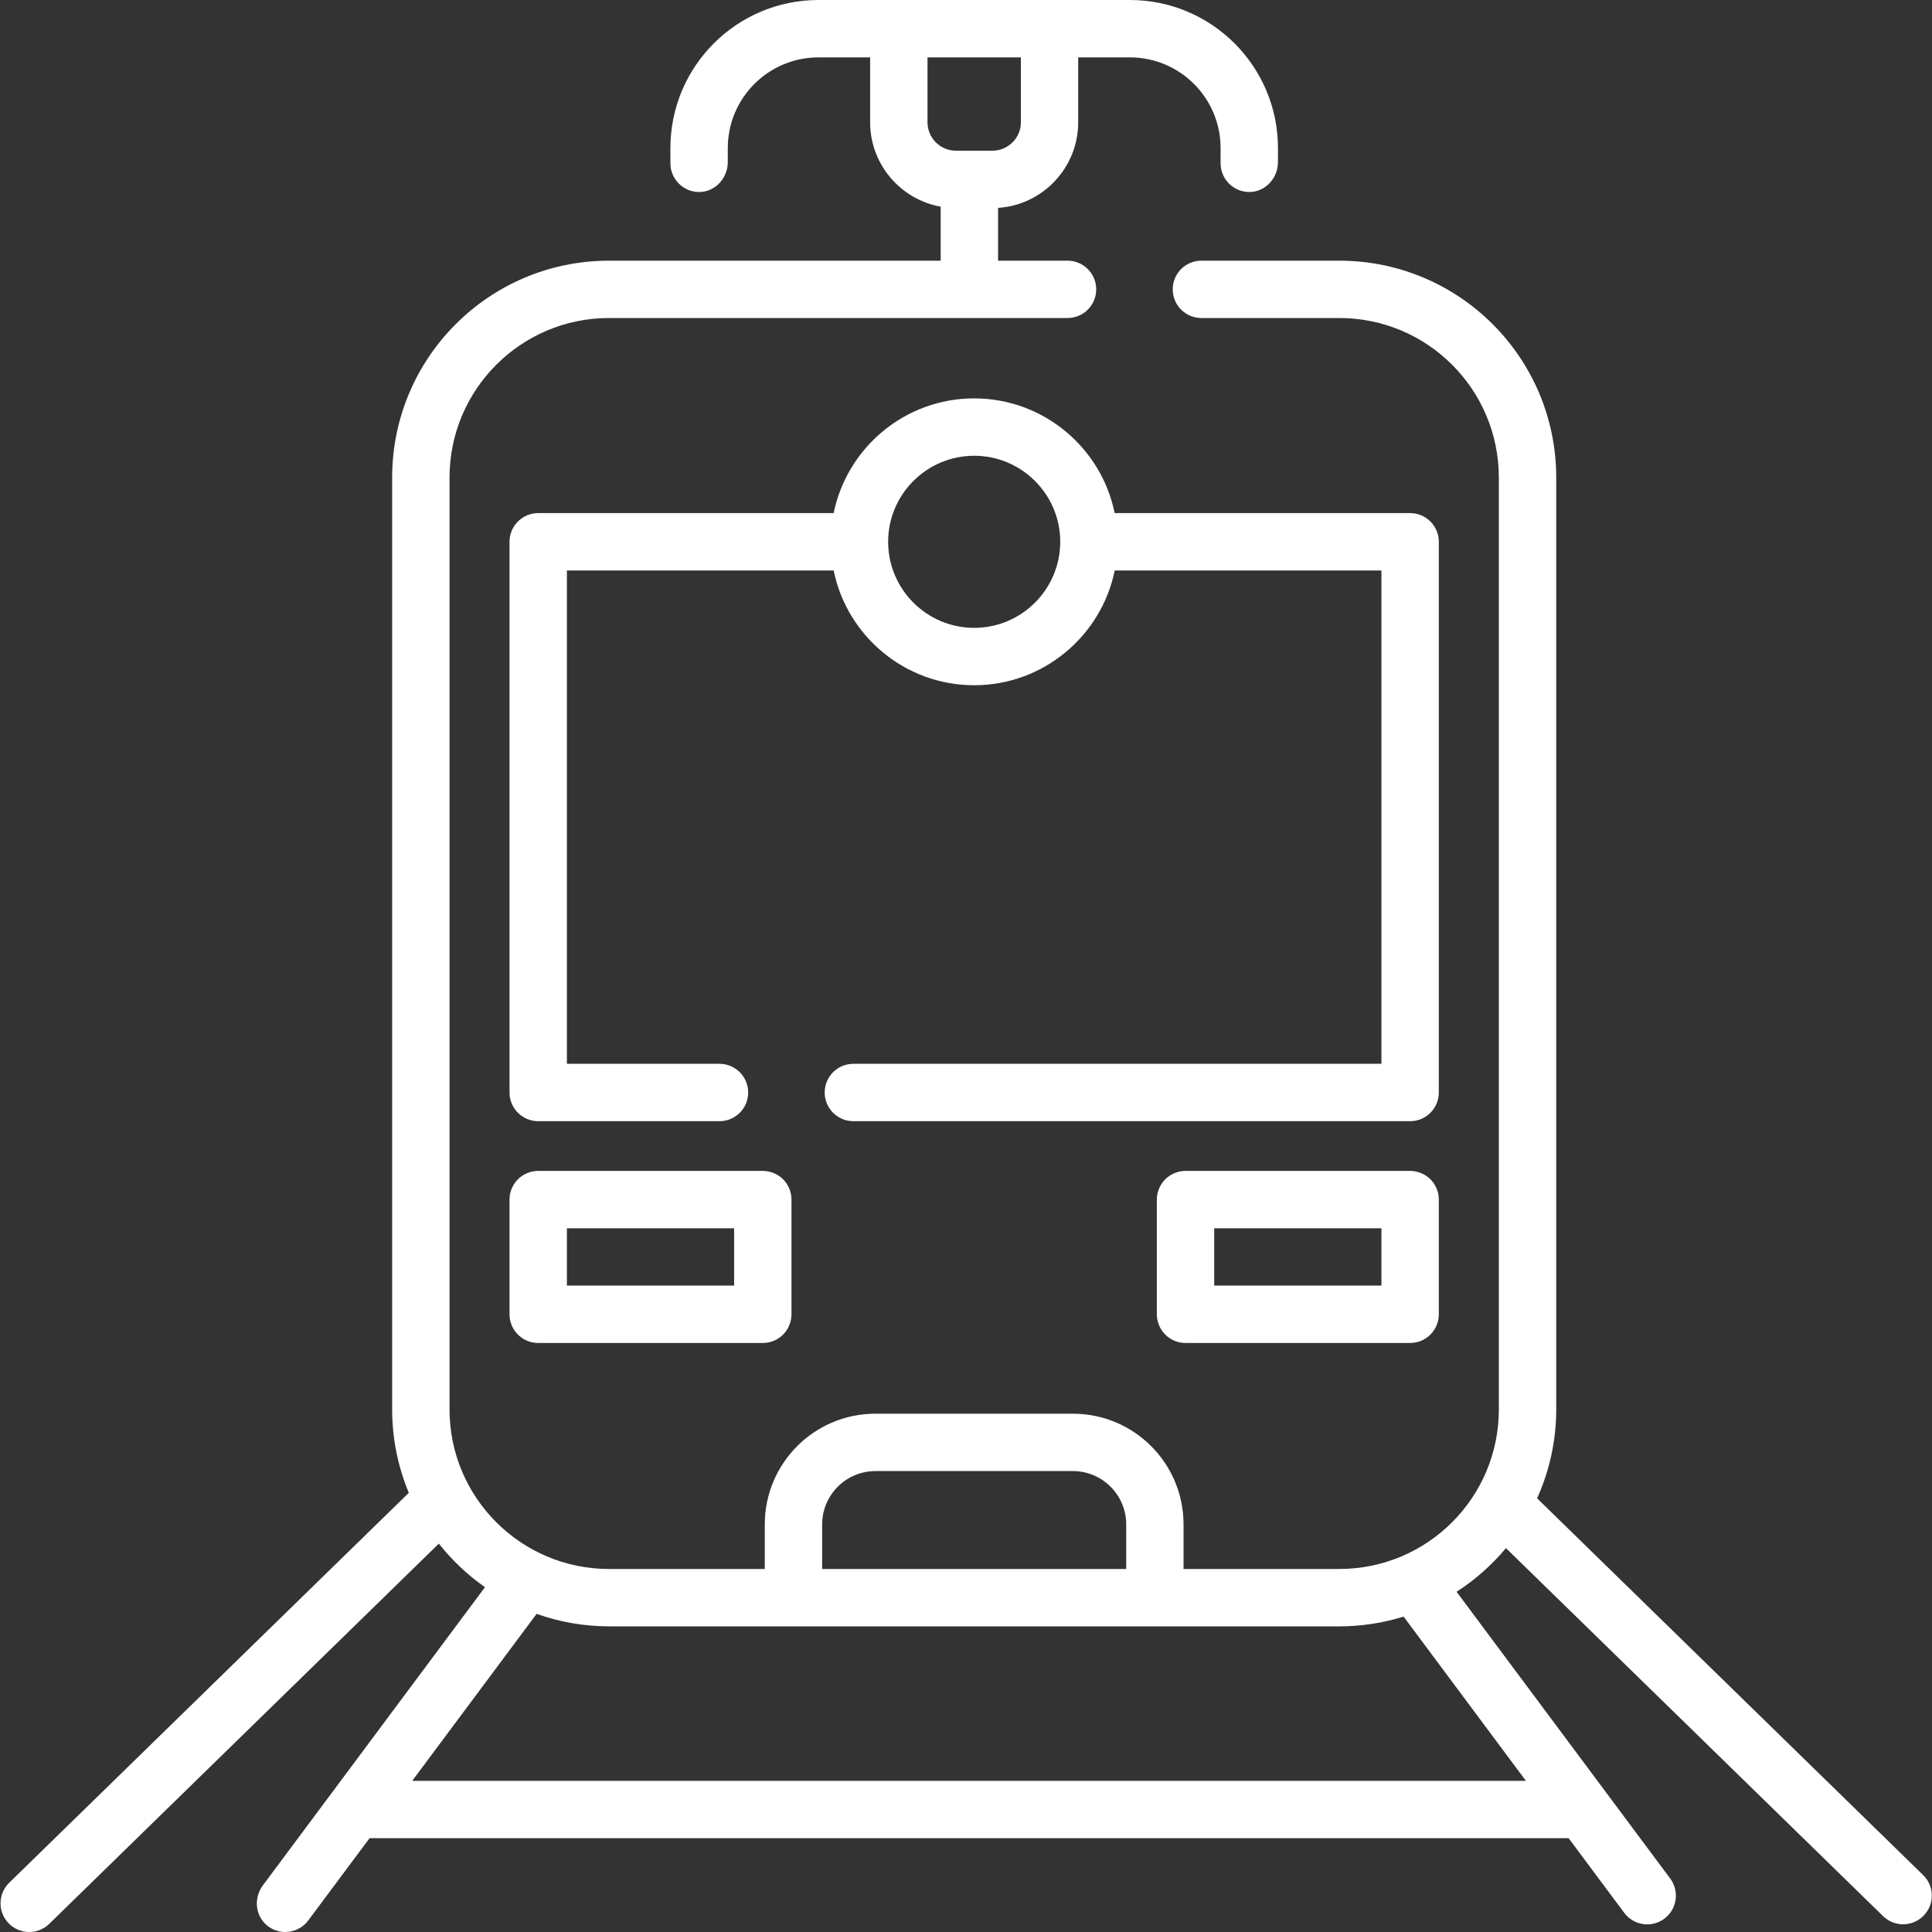
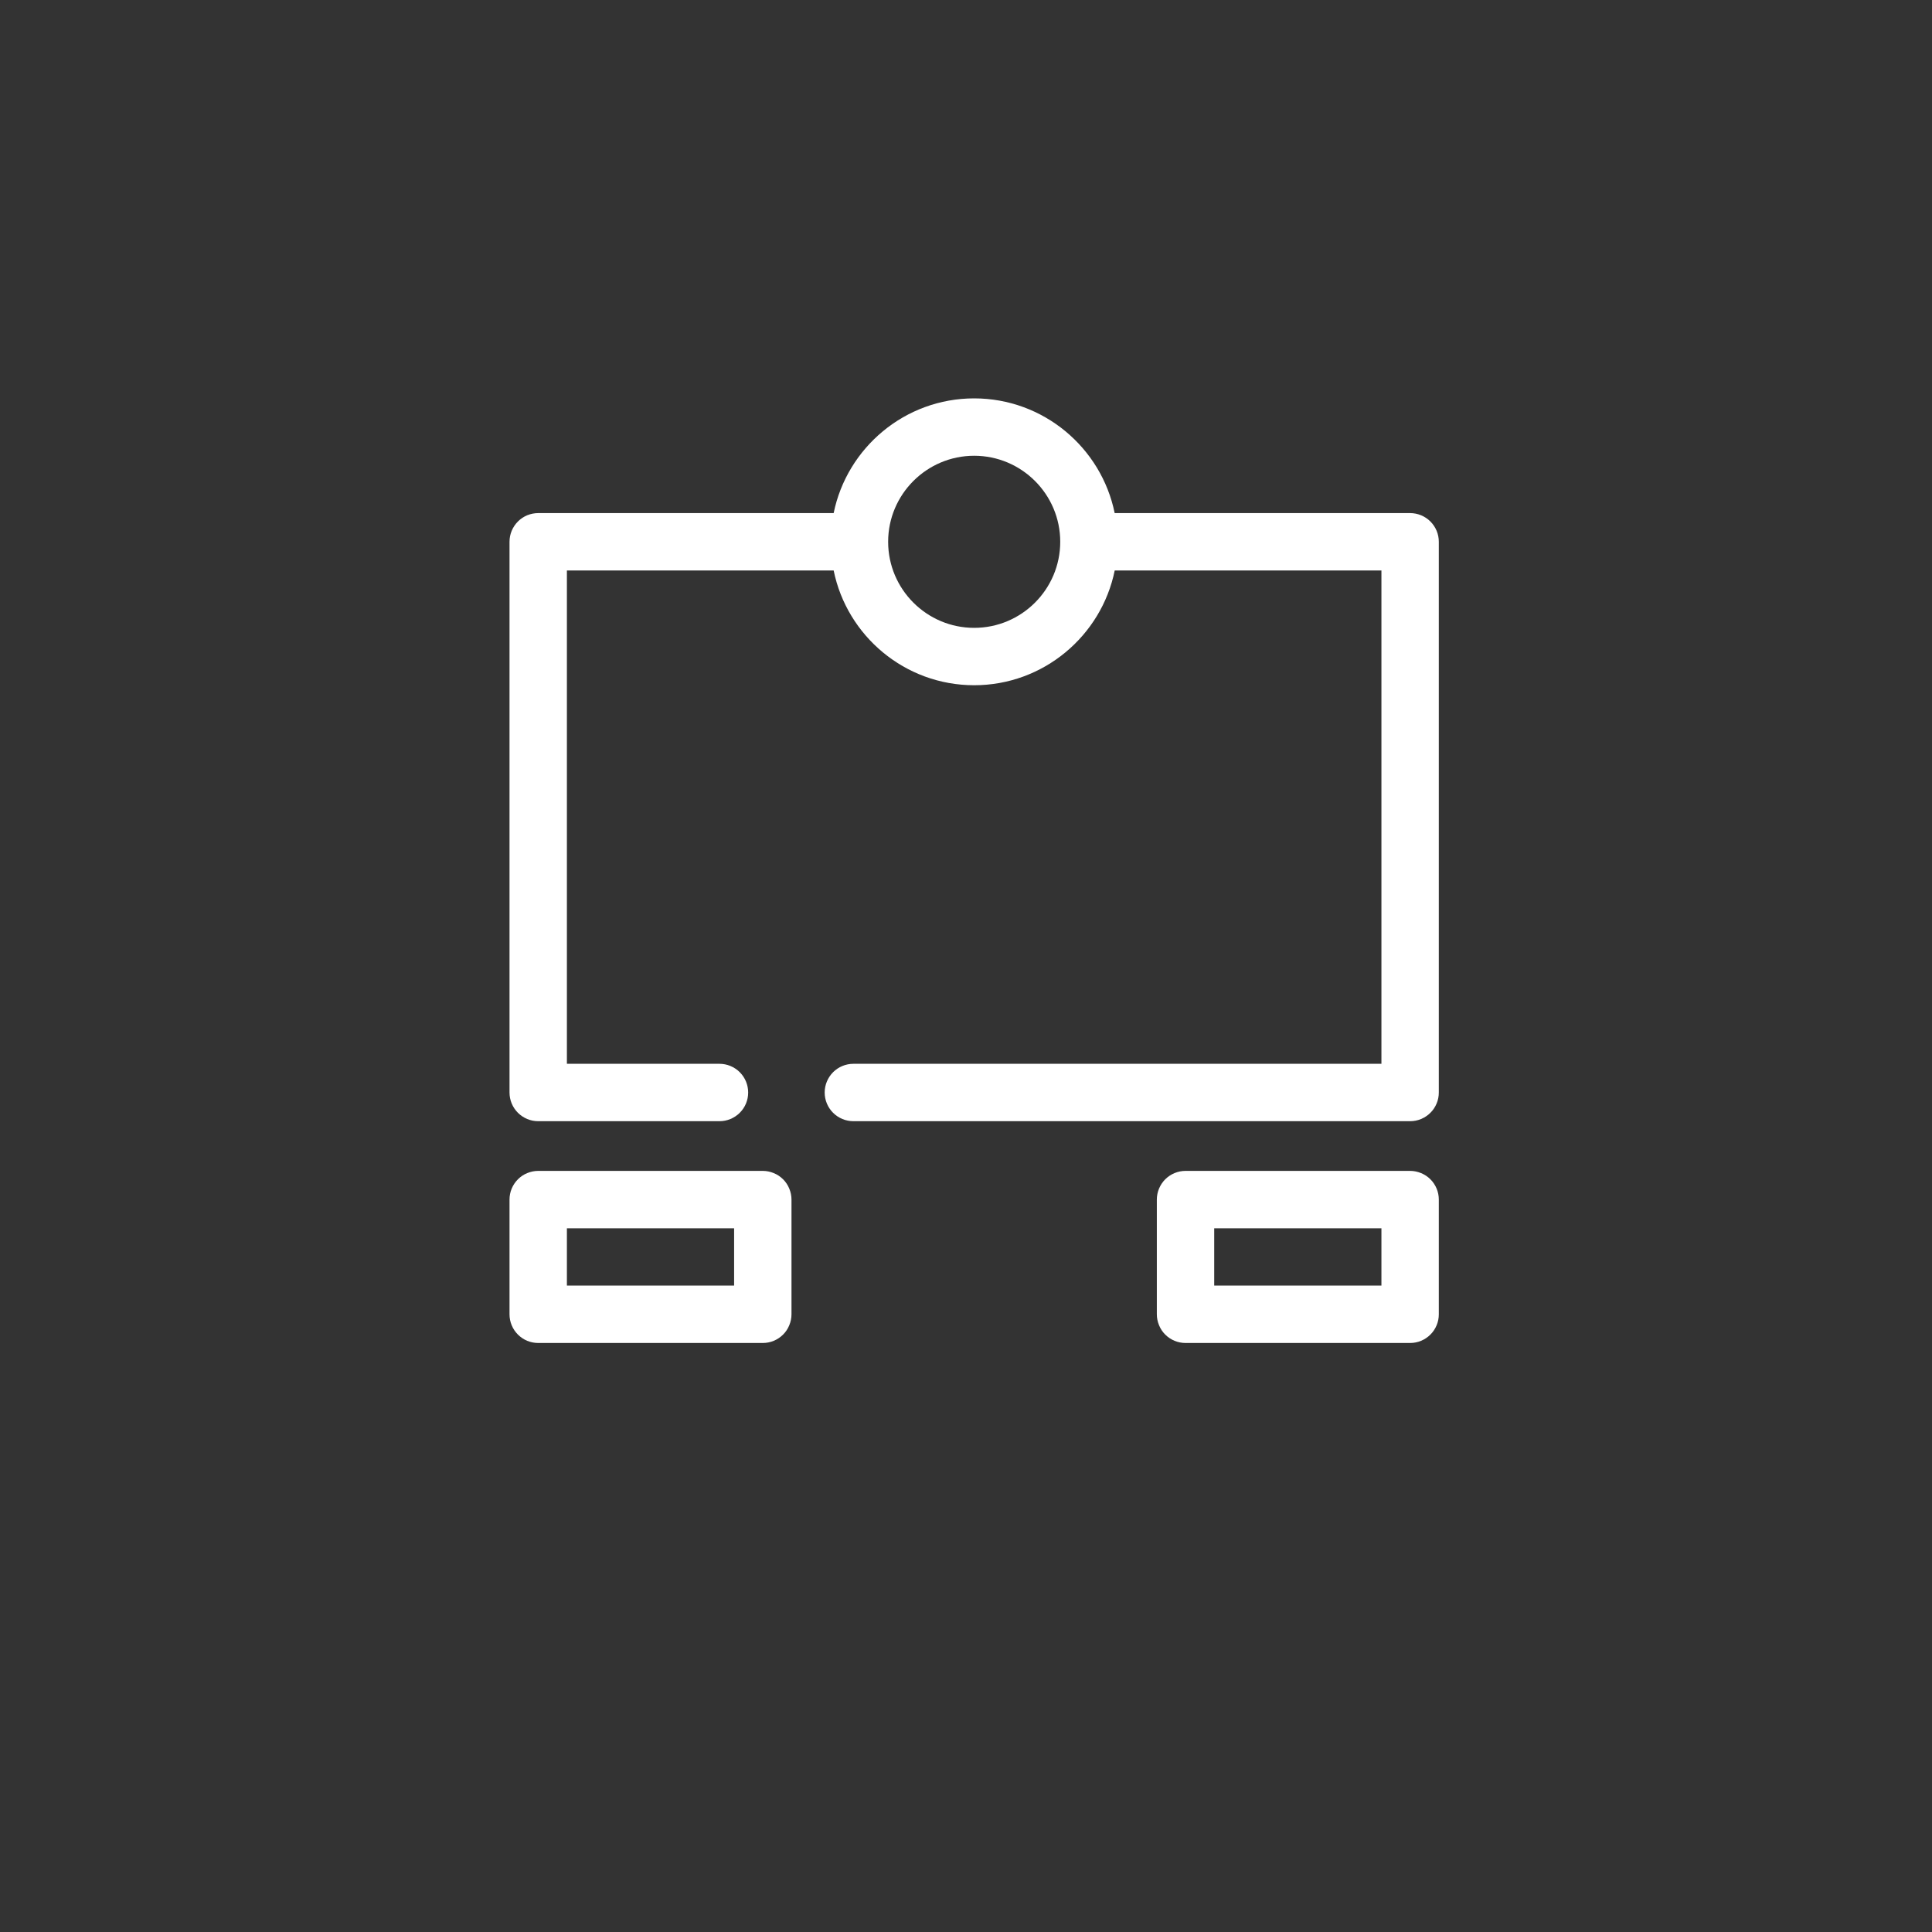
<svg xmlns="http://www.w3.org/2000/svg" width="40" height="40" viewBox="0 0 40 40" fill="none">
  <rect x="0" y="0" width="40" height="40" fill="#333333" stroke="none" />
-   <path d="M0.19 38.981L8.464 30.907C8.236 30.36 8.119 29.773 8.119 29.18V9.888C8.119 7.407 10.13 5.397 12.61 5.397H19.476V4.279C18.647 4.13 18.015 3.404 18.015 2.532V1.188H16.947C15.909 1.188 15.068 2.029 15.068 3.067V3.356C15.068 3.681 14.817 3.965 14.492 3.975C14.413 3.977 14.334 3.963 14.259 3.935C14.185 3.906 14.118 3.863 14.061 3.807C14.004 3.752 13.958 3.686 13.927 3.612C13.896 3.539 13.88 3.46 13.88 3.381V3.067C13.88 1.373 15.253 0 16.947 0H23.392C25.085 0 26.459 1.373 26.459 3.067V3.356C26.459 3.681 26.208 3.965 25.883 3.975C25.804 3.977 25.725 3.963 25.65 3.935C25.576 3.906 25.509 3.863 25.451 3.807C25.394 3.752 25.349 3.686 25.318 3.612C25.287 3.539 25.271 3.46 25.271 3.381V3.067C25.271 2.029 24.43 1.188 23.392 1.188H22.323V2.532C22.323 3.472 21.589 4.244 20.664 4.304V5.397H22.102C22.26 5.397 22.411 5.459 22.522 5.571C22.633 5.682 22.696 5.833 22.696 5.991C22.696 6.148 22.633 6.299 22.522 6.411C22.411 6.522 22.26 6.584 22.102 6.584H12.61C10.786 6.584 9.307 8.064 9.307 9.888V29.18C9.307 31.005 10.786 32.484 12.61 32.484H15.834V31.561C15.834 30.295 16.86 29.269 18.126 29.269H22.213C23.478 29.269 24.504 30.295 24.504 31.561V32.484H27.728C29.553 32.484 31.032 31.005 31.032 29.18V9.888C31.032 8.063 29.553 6.584 27.728 6.584H24.873C24.716 6.584 24.565 6.522 24.453 6.41C24.342 6.299 24.28 6.148 24.28 5.991C24.28 5.833 24.342 5.682 24.453 5.571C24.565 5.459 24.716 5.397 24.873 5.397H27.728C30.209 5.397 32.22 7.407 32.22 9.888V29.18C32.22 29.815 32.085 30.443 31.824 31.021L39.818 38.823C39.931 38.933 39.994 39.083 39.996 39.24C39.998 39.397 39.937 39.549 39.827 39.661C39.717 39.774 39.568 39.838 39.41 39.84C39.253 39.843 39.102 39.782 38.989 39.673L31.179 32.052C30.886 32.403 30.542 32.708 30.157 32.956L34.58 38.893C34.645 38.981 34.685 39.086 34.695 39.196C34.704 39.305 34.683 39.416 34.634 39.514C34.585 39.612 34.509 39.695 34.415 39.753C34.322 39.811 34.214 39.842 34.104 39.842C33.922 39.842 33.744 39.759 33.627 39.602L32.477 38.058H7.651L6.382 39.761C6.327 39.835 6.255 39.895 6.172 39.937C6.09 39.978 5.998 40 5.906 40C5.771 40 5.634 39.954 5.521 39.858C5.28 39.654 5.253 39.289 5.442 39.035L10.041 32.861C9.68 32.608 9.359 32.305 9.086 31.959L1.02 39.831C0.909 39.94 0.76 40 0.605 40C0.526 40 0.447 39.984 0.374 39.953C0.301 39.923 0.235 39.878 0.18 39.821C0.125 39.765 0.082 39.699 0.053 39.627C0.024 39.554 0.01 39.477 0.011 39.399C0.012 39.321 0.028 39.244 0.059 39.172C0.09 39.1 0.134 39.035 0.19 38.981ZM20.547 3.12C20.872 3.12 21.136 2.856 21.136 2.532V1.188H19.203V2.532C19.203 2.856 19.467 3.12 19.792 3.12H20.547ZM23.317 31.561C23.317 30.952 22.822 30.457 22.213 30.457H18.126C17.517 30.457 17.022 30.952 17.022 31.561V32.484H23.317V31.561H23.317ZM8.535 36.87H31.592L29.06 33.47C28.629 33.604 28.18 33.672 27.729 33.672H12.61C12.099 33.672 11.592 33.584 11.11 33.413L8.535 36.87Z" fill="white" />
  <path d="M11.143 10.623H17.26C17.536 9.27 18.735 8.248 20.169 8.248C21.603 8.248 22.803 9.27 23.078 10.623H29.195C29.273 10.623 29.35 10.639 29.422 10.668C29.494 10.698 29.56 10.742 29.615 10.797C29.67 10.852 29.714 10.918 29.744 10.99C29.774 11.062 29.789 11.139 29.789 11.217V22.619C29.789 22.697 29.774 22.774 29.744 22.846C29.714 22.919 29.67 22.984 29.615 23.039C29.56 23.094 29.494 23.138 29.422 23.168C29.35 23.198 29.273 23.213 29.195 23.213H17.668C17.51 23.213 17.359 23.15 17.248 23.039C17.137 22.928 17.074 22.777 17.074 22.619C17.074 22.462 17.137 22.311 17.248 22.199C17.359 22.088 17.51 22.025 17.668 22.025H28.601V11.811H23.079C22.803 13.165 21.603 14.187 20.169 14.187C18.735 14.187 17.535 13.165 17.26 11.811H11.737V22.025H14.897C15.054 22.025 15.205 22.088 15.316 22.199C15.428 22.311 15.49 22.462 15.49 22.619C15.49 22.777 15.428 22.928 15.316 23.039C15.205 23.15 15.054 23.213 14.897 23.213H11.143C11.065 23.213 10.988 23.198 10.916 23.168C10.844 23.138 10.778 23.094 10.723 23.039C10.668 22.984 10.624 22.919 10.594 22.846C10.564 22.774 10.549 22.697 10.549 22.619V11.217H10.549C10.549 11.139 10.564 11.062 10.594 10.99C10.624 10.918 10.668 10.852 10.723 10.797C10.778 10.742 10.843 10.698 10.915 10.668C10.988 10.639 11.065 10.623 11.143 10.623ZM20.169 12.999C21.152 12.999 21.951 12.2 21.951 11.217C21.951 10.235 21.152 9.436 20.169 9.436C19.187 9.436 18.388 10.235 18.388 11.217C18.388 12.2 19.187 12.999 20.169 12.999ZM24.545 24.242H29.195C29.273 24.242 29.35 24.258 29.422 24.288C29.494 24.317 29.56 24.361 29.615 24.416C29.67 24.471 29.714 24.537 29.744 24.609C29.774 24.681 29.789 24.758 29.789 24.836V27.211C29.789 27.289 29.774 27.366 29.744 27.438C29.714 27.511 29.67 27.576 29.615 27.631C29.56 27.686 29.494 27.73 29.422 27.76C29.35 27.79 29.273 27.805 29.195 27.805H24.545C24.467 27.805 24.39 27.79 24.318 27.76C24.246 27.73 24.18 27.686 24.125 27.631C24.07 27.576 24.026 27.511 23.997 27.438C23.967 27.366 23.951 27.289 23.951 27.211V24.836C23.951 24.679 24.014 24.528 24.125 24.416C24.237 24.305 24.388 24.242 24.545 24.242ZM25.139 26.617H28.601V25.43H25.139V26.617ZM11.143 24.242H15.793C15.871 24.242 15.948 24.258 16.02 24.288C16.092 24.317 16.158 24.361 16.213 24.416C16.268 24.471 16.312 24.537 16.341 24.609C16.371 24.681 16.387 24.758 16.387 24.836V27.211C16.387 27.289 16.371 27.366 16.341 27.438C16.312 27.511 16.268 27.576 16.213 27.631C16.158 27.686 16.092 27.73 16.02 27.76C15.948 27.79 15.871 27.805 15.793 27.805H11.143C11.065 27.805 10.988 27.79 10.915 27.76C10.843 27.73 10.778 27.686 10.723 27.631C10.668 27.576 10.624 27.511 10.594 27.438C10.564 27.366 10.549 27.289 10.549 27.211V24.836C10.549 24.758 10.564 24.681 10.594 24.609C10.624 24.537 10.668 24.471 10.723 24.416C10.778 24.361 10.843 24.317 10.915 24.288C10.988 24.258 11.065 24.242 11.143 24.242ZM11.737 26.617H15.199V25.43H11.737V26.617Z" fill="white" />
</svg>